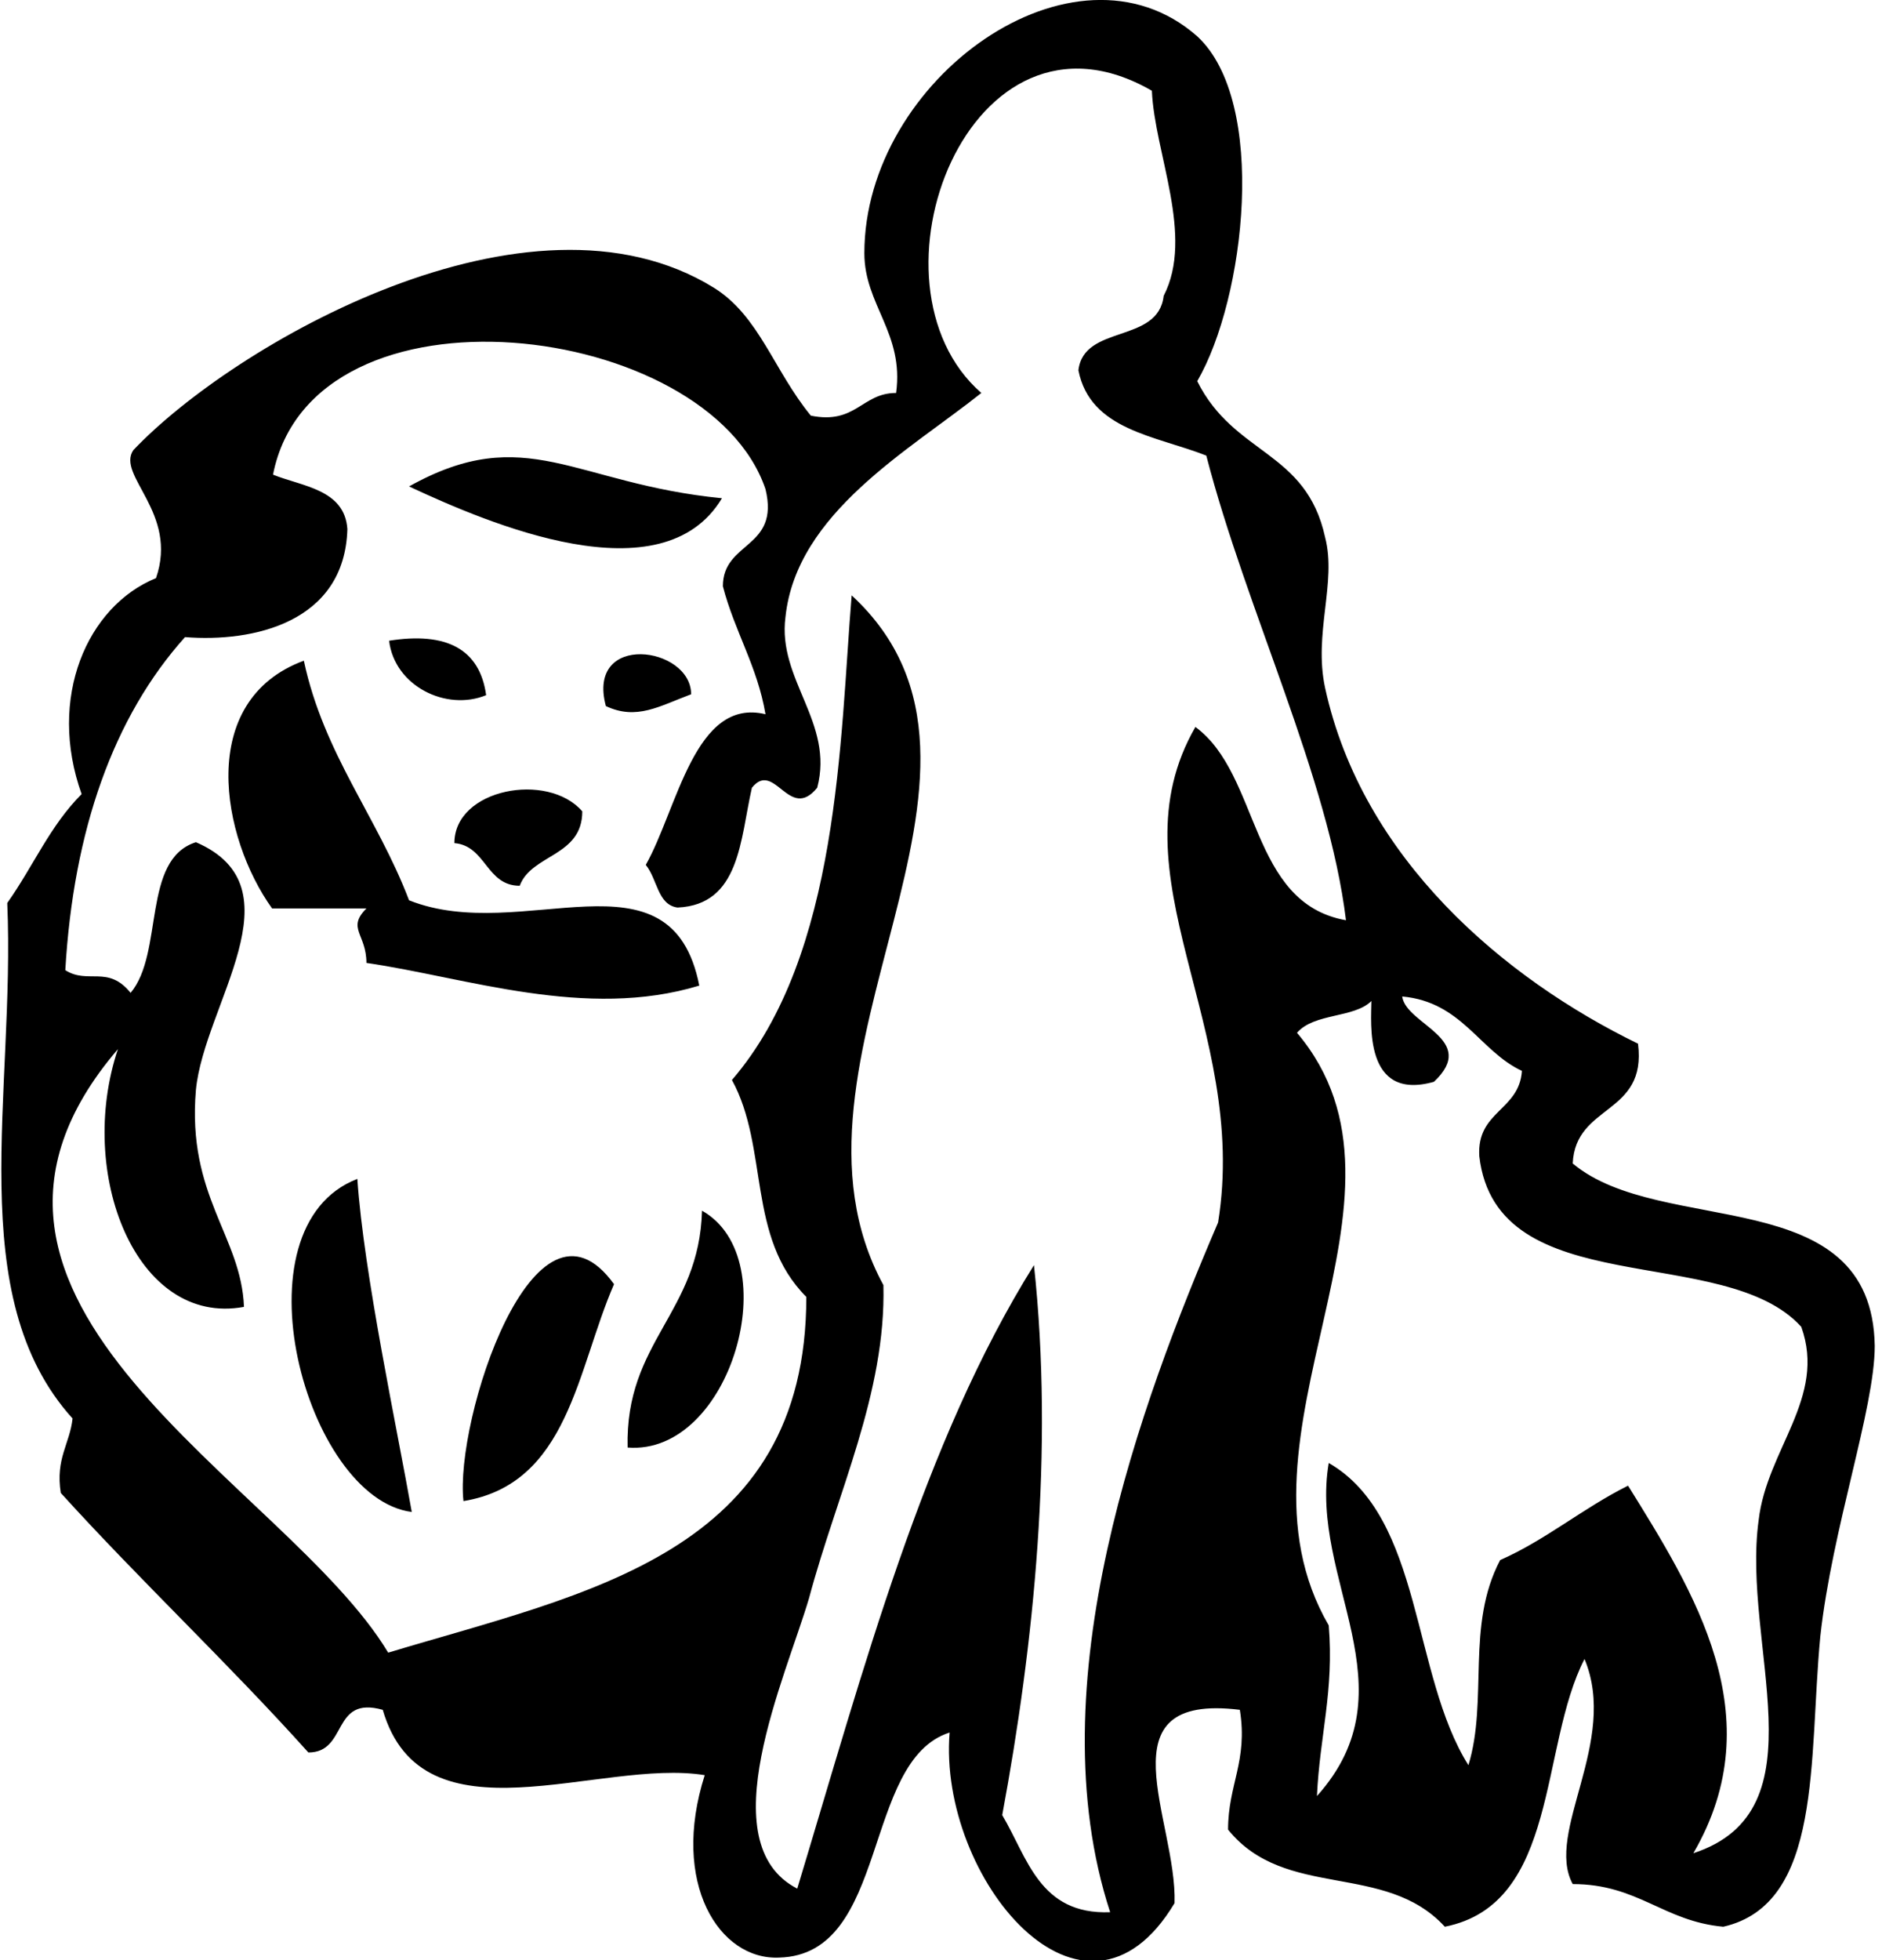
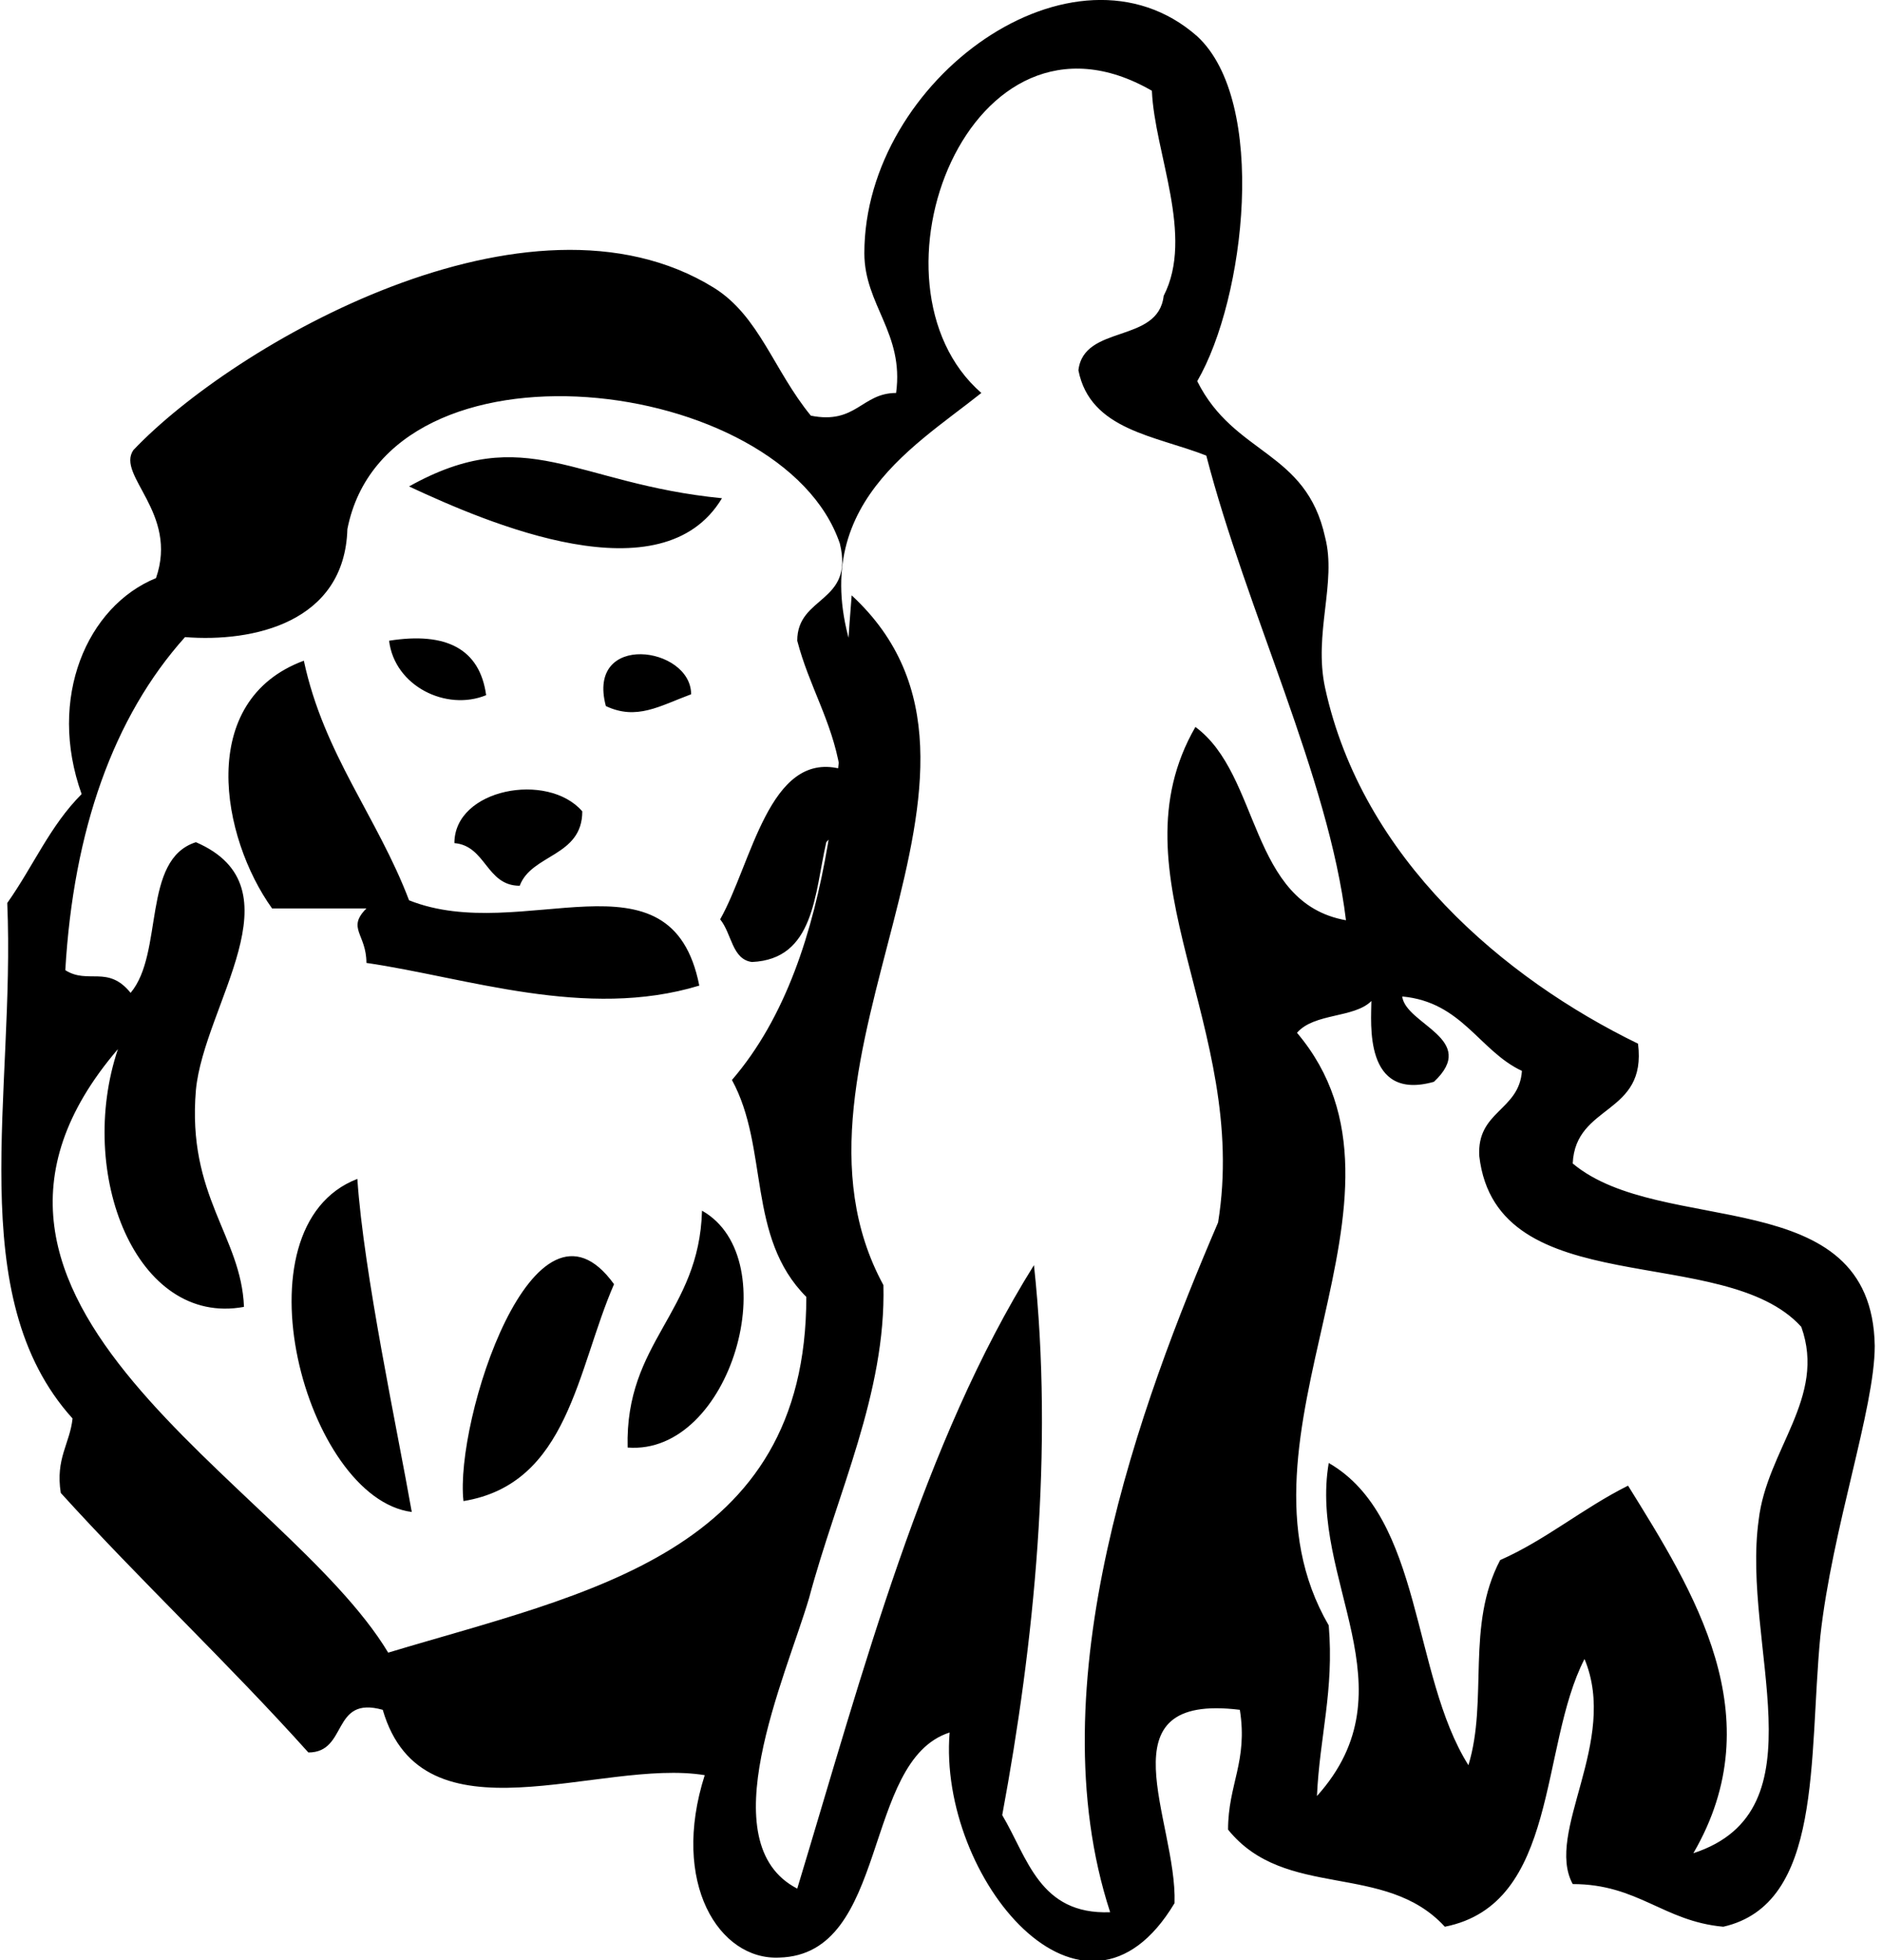
<svg xmlns="http://www.w3.org/2000/svg" version="1.1" id="Layer_1" x="0px" y="0px" width="207.5px" height="216px" viewBox="0 0 207.5 216 " style="enable-background:new 0 0 207.5 216;" xml:space="preserve">
-   <path d="M79.6,54.9c-6.6,11-25.7,2.8-34.5-1.3C58,46.4,63.3,53.3,79.6,54.9 M42.9,70.6c0.6,5,6.3,7.8,10.7,6  C52.9,71.5,49.2,69.6,42.9,70.6 M76.2,76.5c0-5.3-11.6-6.9-9.4,1.3C70.2,79.4,72.7,77.8,76.2,76.5 M33.5,72.8  c-11.9,4.4-9.1,19.5-3.5,27.3h10.4c-2.2,2.2,0,2.8,0,6c11,1.6,24.2,6.3,36.7,2.5c-3.1-15.7-19.5-4.4-32-9.4  C41.6,90,35.7,83.1,33.5,72.8 M64.2,89.4c-3.8-4.4-14.1-2.5-14.1,3.5c3.5,0.3,3.5,4.7,7.2,4.7C58.6,94.1,64.2,94.4,64.2,89.4   M39.4,129.9c-13.8,5.3-5.7,35.2,6,36.7C43.8,157.5,40.1,140.3,39.4,129.9 M77.4,133.4c-0.3,11.3-8.5,14.4-8.2,26.1  C80.6,160.4,86.8,138.7,77.4,133.4 M67.7,141.5c-8.8-12.2-17.6,15.1-16.6,23.9C62.7,163.5,63.6,150.9,67.7,141.5 M132,42  c5.3-9.1,7.8-30.8,0-38C118.5-7.9,95.3,8.7,95.3,27.9c0,5.7,4.4,8.8,3.5,15.4c-3.8,0-4.4,3.5-9.4,2.5c-4.1-5-5.7-11-10.7-14.1  c-20.4-12.6-53,6.3-64,17.9c-1.9,2.8,5,6.9,2.5,14.1C9.6,66.8,5.2,76.9,9,87.5C5.5,91,3.7,95.4,0.8,99.5c0.9,21-5,43.3,7.2,56.8  c-0.3,2.8-1.9,4.4-1.3,8.2c8.8,9.7,18.5,18.8,27.3,28.6c4.4,0,2.5-6.3,8.2-4.7c4.4,15.1,23.9,5.3,35.5,7.2  c-3.8,11.9,1.6,20.4,8.2,20.1c12.2-0.3,9.1-21.7,18.8-24.8c-1.3,16,14.8,35.5,24.8,18.8c0.3-9.1-8.2-23.2,7.2-21.3  c0.9,5.7-1.3,8.2-1.3,13.2c6.3,7.8,17.3,3.5,23.9,10.7c12.6-2.5,10.4-19.8,15.4-29.5c3.8,9.1-4.4,19.1-1.3,24.8  c7.2,0,10,4.1,16.6,4.7c11-2.5,9.4-18.5,10.7-32c1.3-11.9,6-25.1,6-32c-0.3-18.2-23.5-11.9-33.3-20.1c0.3-6.6,8.2-5.3,7.2-13.2  c-14.8-7.2-30.4-20.4-34.5-39.2c-1.3-6,1.3-11.6,0-16.6C144,49.6,136.1,50.2,132,42 M108.2,43.3C94.4,31.3,106.9-1.6,127,10  c0.3,6.9,4.7,16,1.3,22.6c-0.6,5.3-8.8,3.1-9.4,8.2c1.3,6.6,8.5,7.2,14.1,9.4c4.4,17,13.5,35.5,15.4,51.2  c-10.7-1.9-9.4-16-16.6-21.3c-9.4,16.3,6,33,2.5,54.6c-8.5,19.8-20.1,50.9-11.9,76c-7.8,0.3-9.1-6-11.9-10.7  c3.5-18.8,5.7-40.2,3.5-60.6c-12.2,19.5-18.8,44.6-26.1,68.7c-9.7-5-1.3-23.2,1.3-32c3.1-11.6,8.5-22.6,8.2-34.5  c-13.5-24.8,17.6-56.5-3.5-76c-1.3,15.7-1.3,39.6-13.2,53.4c4.1,7.5,1.6,17.3,8.2,23.9c0,28.3-24.2,32.6-46.1,39.2  c-11.3-18.8-53.7-38.6-29.8-66.5C8.4,129.3,15,146.2,26.9,144c-0.3-7.8-6.3-12.2-5.3-23.9c0.9-9.4,11.6-22.3,0-27.3  c-6,1.9-3.5,12.2-7.2,16.6c-2.5-3.1-4.7-0.9-7.2-2.5c0.9-15.4,5.3-27.9,13.2-36.7c7.5,0.6,17.6-1.6,17.9-11.9c-0.3-4.4-5-4.7-8.2-6  c4.4-22.3,48-17,54.3,1.6c1.6,6.6-4.7,5.7-4.7,10.7c1.3,5,3.8,8.8,4.7,14.1c-7.8-1.9-9.7,10.4-13.2,16.6c1.3,1.6,1.3,4.4,3.5,4.7  c6.9-0.3,6.9-7.5,8.2-13.2c2.5-3.1,4.1,3.8,7.2,0c1.9-7.2-4.4-11.9-3.5-18.8C87.8,56.5,100.3,49.6,108.2,43.3 M158.1,119.2  c5-4.7-3.1-6.3-3.5-9.4c6.6,0.6,8.5,6,13.2,8.2c-0.3,4.4-5,4.4-4.7,9.4c1.9,16.3,27,9.4,35.5,18.8c2.8,7.8-3.8,13.5-4.7,21.3  c-1.9,13.8,7.2,32-7.2,36.7c8.8-15.1,0-28.9-7.2-40.5c-5,2.5-9.1,6-14.1,8.2c-3.8,7.2-1.3,15.4-3.5,22.6c-6.3-10-5-27.3-15.4-33.3  c-2.2,12.9,9.4,24.8-1.3,36.7c0.3-6.6,1.9-11.6,1.3-18.8c-12.2-21,11.9-47.1-3.5-65.3c1.9-2.2,6.3-1.6,8.2-3.5  C151.2,112.6,150.3,121.4,158.1,119.2" />
+   <path d="M79.6,54.9c-6.6,11-25.7,2.8-34.5-1.3C58,46.4,63.3,53.3,79.6,54.9 M42.9,70.6c0.6,5,6.3,7.8,10.7,6  C52.9,71.5,49.2,69.6,42.9,70.6 M76.2,76.5c0-5.3-11.6-6.9-9.4,1.3C70.2,79.4,72.7,77.8,76.2,76.5 M33.5,72.8  c-11.9,4.4-9.1,19.5-3.5,27.3h10.4c-2.2,2.2,0,2.8,0,6c11,1.6,24.2,6.3,36.7,2.5c-3.1-15.7-19.5-4.4-32-9.4  C41.6,90,35.7,83.1,33.5,72.8 M64.2,89.4c-3.8-4.4-14.1-2.5-14.1,3.5c3.5,0.3,3.5,4.7,7.2,4.7C58.6,94.1,64.2,94.4,64.2,89.4   M39.4,129.9c-13.8,5.3-5.7,35.2,6,36.7C43.8,157.5,40.1,140.3,39.4,129.9 M77.4,133.4c-0.3,11.3-8.5,14.4-8.2,26.1  C80.6,160.4,86.8,138.7,77.4,133.4 M67.7,141.5c-8.8-12.2-17.6,15.1-16.6,23.9C62.7,163.5,63.6,150.9,67.7,141.5 M132,42  c5.3-9.1,7.8-30.8,0-38C118.5-7.9,95.3,8.7,95.3,27.9c0,5.7,4.4,8.8,3.5,15.4c-3.8,0-4.4,3.5-9.4,2.5c-4.1-5-5.7-11-10.7-14.1  c-20.4-12.6-53,6.3-64,17.9c-1.9,2.8,5,6.9,2.5,14.1C9.6,66.8,5.2,76.9,9,87.5C5.5,91,3.7,95.4,0.8,99.5c0.9,21-5,43.3,7.2,56.8  c-0.3,2.8-1.9,4.4-1.3,8.2c8.8,9.7,18.5,18.8,27.3,28.6c4.4,0,2.5-6.3,8.2-4.7c4.4,15.1,23.9,5.3,35.5,7.2  c-3.8,11.9,1.6,20.4,8.2,20.1c12.2-0.3,9.1-21.7,18.8-24.8c-1.3,16,14.8,35.5,24.8,18.8c0.3-9.1-8.2-23.2,7.2-21.3  c0.9,5.7-1.3,8.2-1.3,13.2c6.3,7.8,17.3,3.5,23.9,10.7c12.6-2.5,10.4-19.8,15.4-29.5c3.8,9.1-4.4,19.1-1.3,24.8  c7.2,0,10,4.1,16.6,4.7c11-2.5,9.4-18.5,10.7-32c1.3-11.9,6-25.1,6-32c-0.3-18.2-23.5-11.9-33.3-20.1c0.3-6.6,8.2-5.3,7.2-13.2  c-14.8-7.2-30.4-20.4-34.5-39.2c-1.3-6,1.3-11.6,0-16.6C144,49.6,136.1,50.2,132,42 M108.2,43.3C94.4,31.3,106.9-1.6,127,10  c0.3,6.9,4.7,16,1.3,22.6c-0.6,5.3-8.8,3.1-9.4,8.2c1.3,6.6,8.5,7.2,14.1,9.4c4.4,17,13.5,35.5,15.4,51.2  c-10.7-1.9-9.4-16-16.6-21.3c-9.4,16.3,6,33,2.5,54.6c-8.5,19.8-20.1,50.9-11.9,76c-7.8,0.3-9.1-6-11.9-10.7  c3.5-18.8,5.7-40.2,3.5-60.6c-12.2,19.5-18.8,44.6-26.1,68.7c-9.7-5-1.3-23.2,1.3-32c3.1-11.6,8.5-22.6,8.2-34.5  c-13.5-24.8,17.6-56.5-3.5-76c-1.3,15.7-1.3,39.6-13.2,53.4c4.1,7.5,1.6,17.3,8.2,23.9c0,28.3-24.2,32.6-46.1,39.2  c-11.3-18.8-53.7-38.6-29.8-66.5C8.4,129.3,15,146.2,26.9,144c-0.3-7.8-6.3-12.2-5.3-23.9c0.9-9.4,11.6-22.3,0-27.3  c-6,1.9-3.5,12.2-7.2,16.6c-2.5-3.1-4.7-0.9-7.2-2.5c0.9-15.4,5.3-27.9,13.2-36.7c7.5,0.6,17.6-1.6,17.9-11.9c4.4-22.3,48-17,54.3,1.6c1.6,6.6-4.7,5.7-4.7,10.7c1.3,5,3.8,8.8,4.7,14.1c-7.8-1.9-9.7,10.4-13.2,16.6c1.3,1.6,1.3,4.4,3.5,4.7  c6.9-0.3,6.9-7.5,8.2-13.2c2.5-3.1,4.1,3.8,7.2,0c1.9-7.2-4.4-11.9-3.5-18.8C87.8,56.5,100.3,49.6,108.2,43.3 M158.1,119.2  c5-4.7-3.1-6.3-3.5-9.4c6.6,0.6,8.5,6,13.2,8.2c-0.3,4.4-5,4.4-4.7,9.4c1.9,16.3,27,9.4,35.5,18.8c2.8,7.8-3.8,13.5-4.7,21.3  c-1.9,13.8,7.2,32-7.2,36.7c8.8-15.1,0-28.9-7.2-40.5c-5,2.5-9.1,6-14.1,8.2c-3.8,7.2-1.3,15.4-3.5,22.6c-6.3-10-5-27.3-15.4-33.3  c-2.2,12.9,9.4,24.8-1.3,36.7c0.3-6.6,1.9-11.6,1.3-18.8c-12.2-21,11.9-47.1-3.5-65.3c1.9-2.2,6.3-1.6,8.2-3.5  C151.2,112.6,150.3,121.4,158.1,119.2" />
</svg>